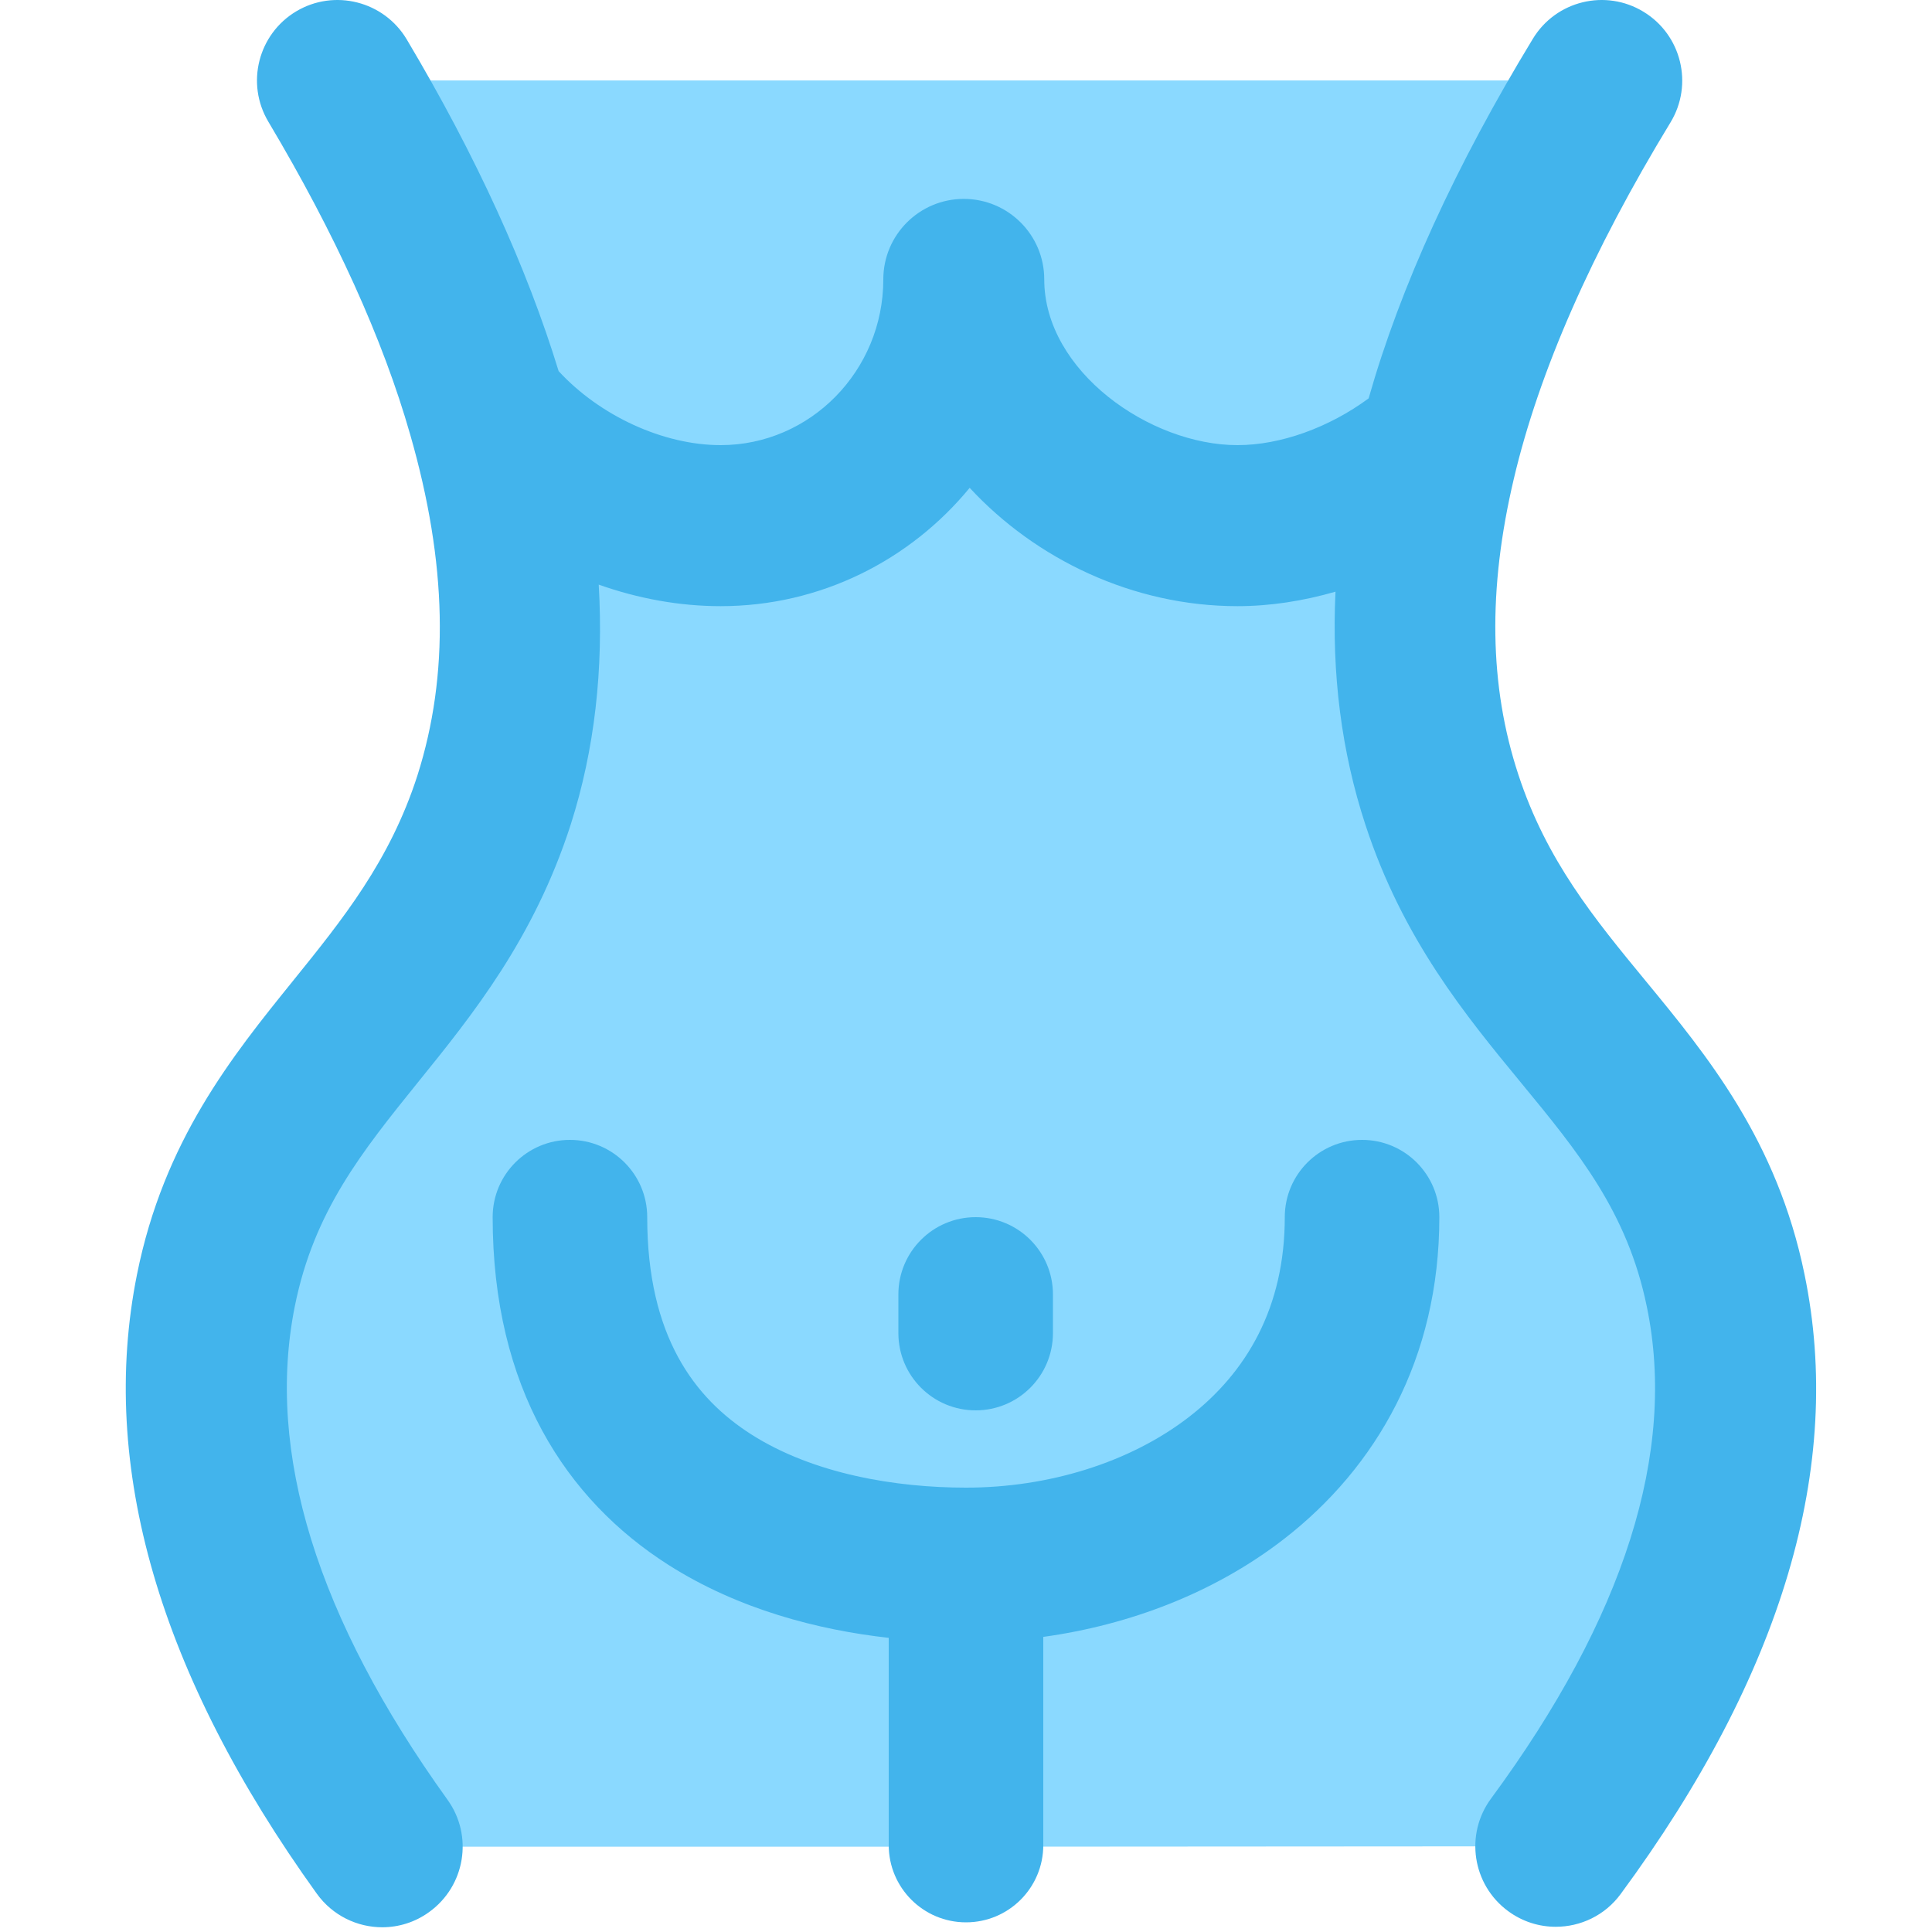
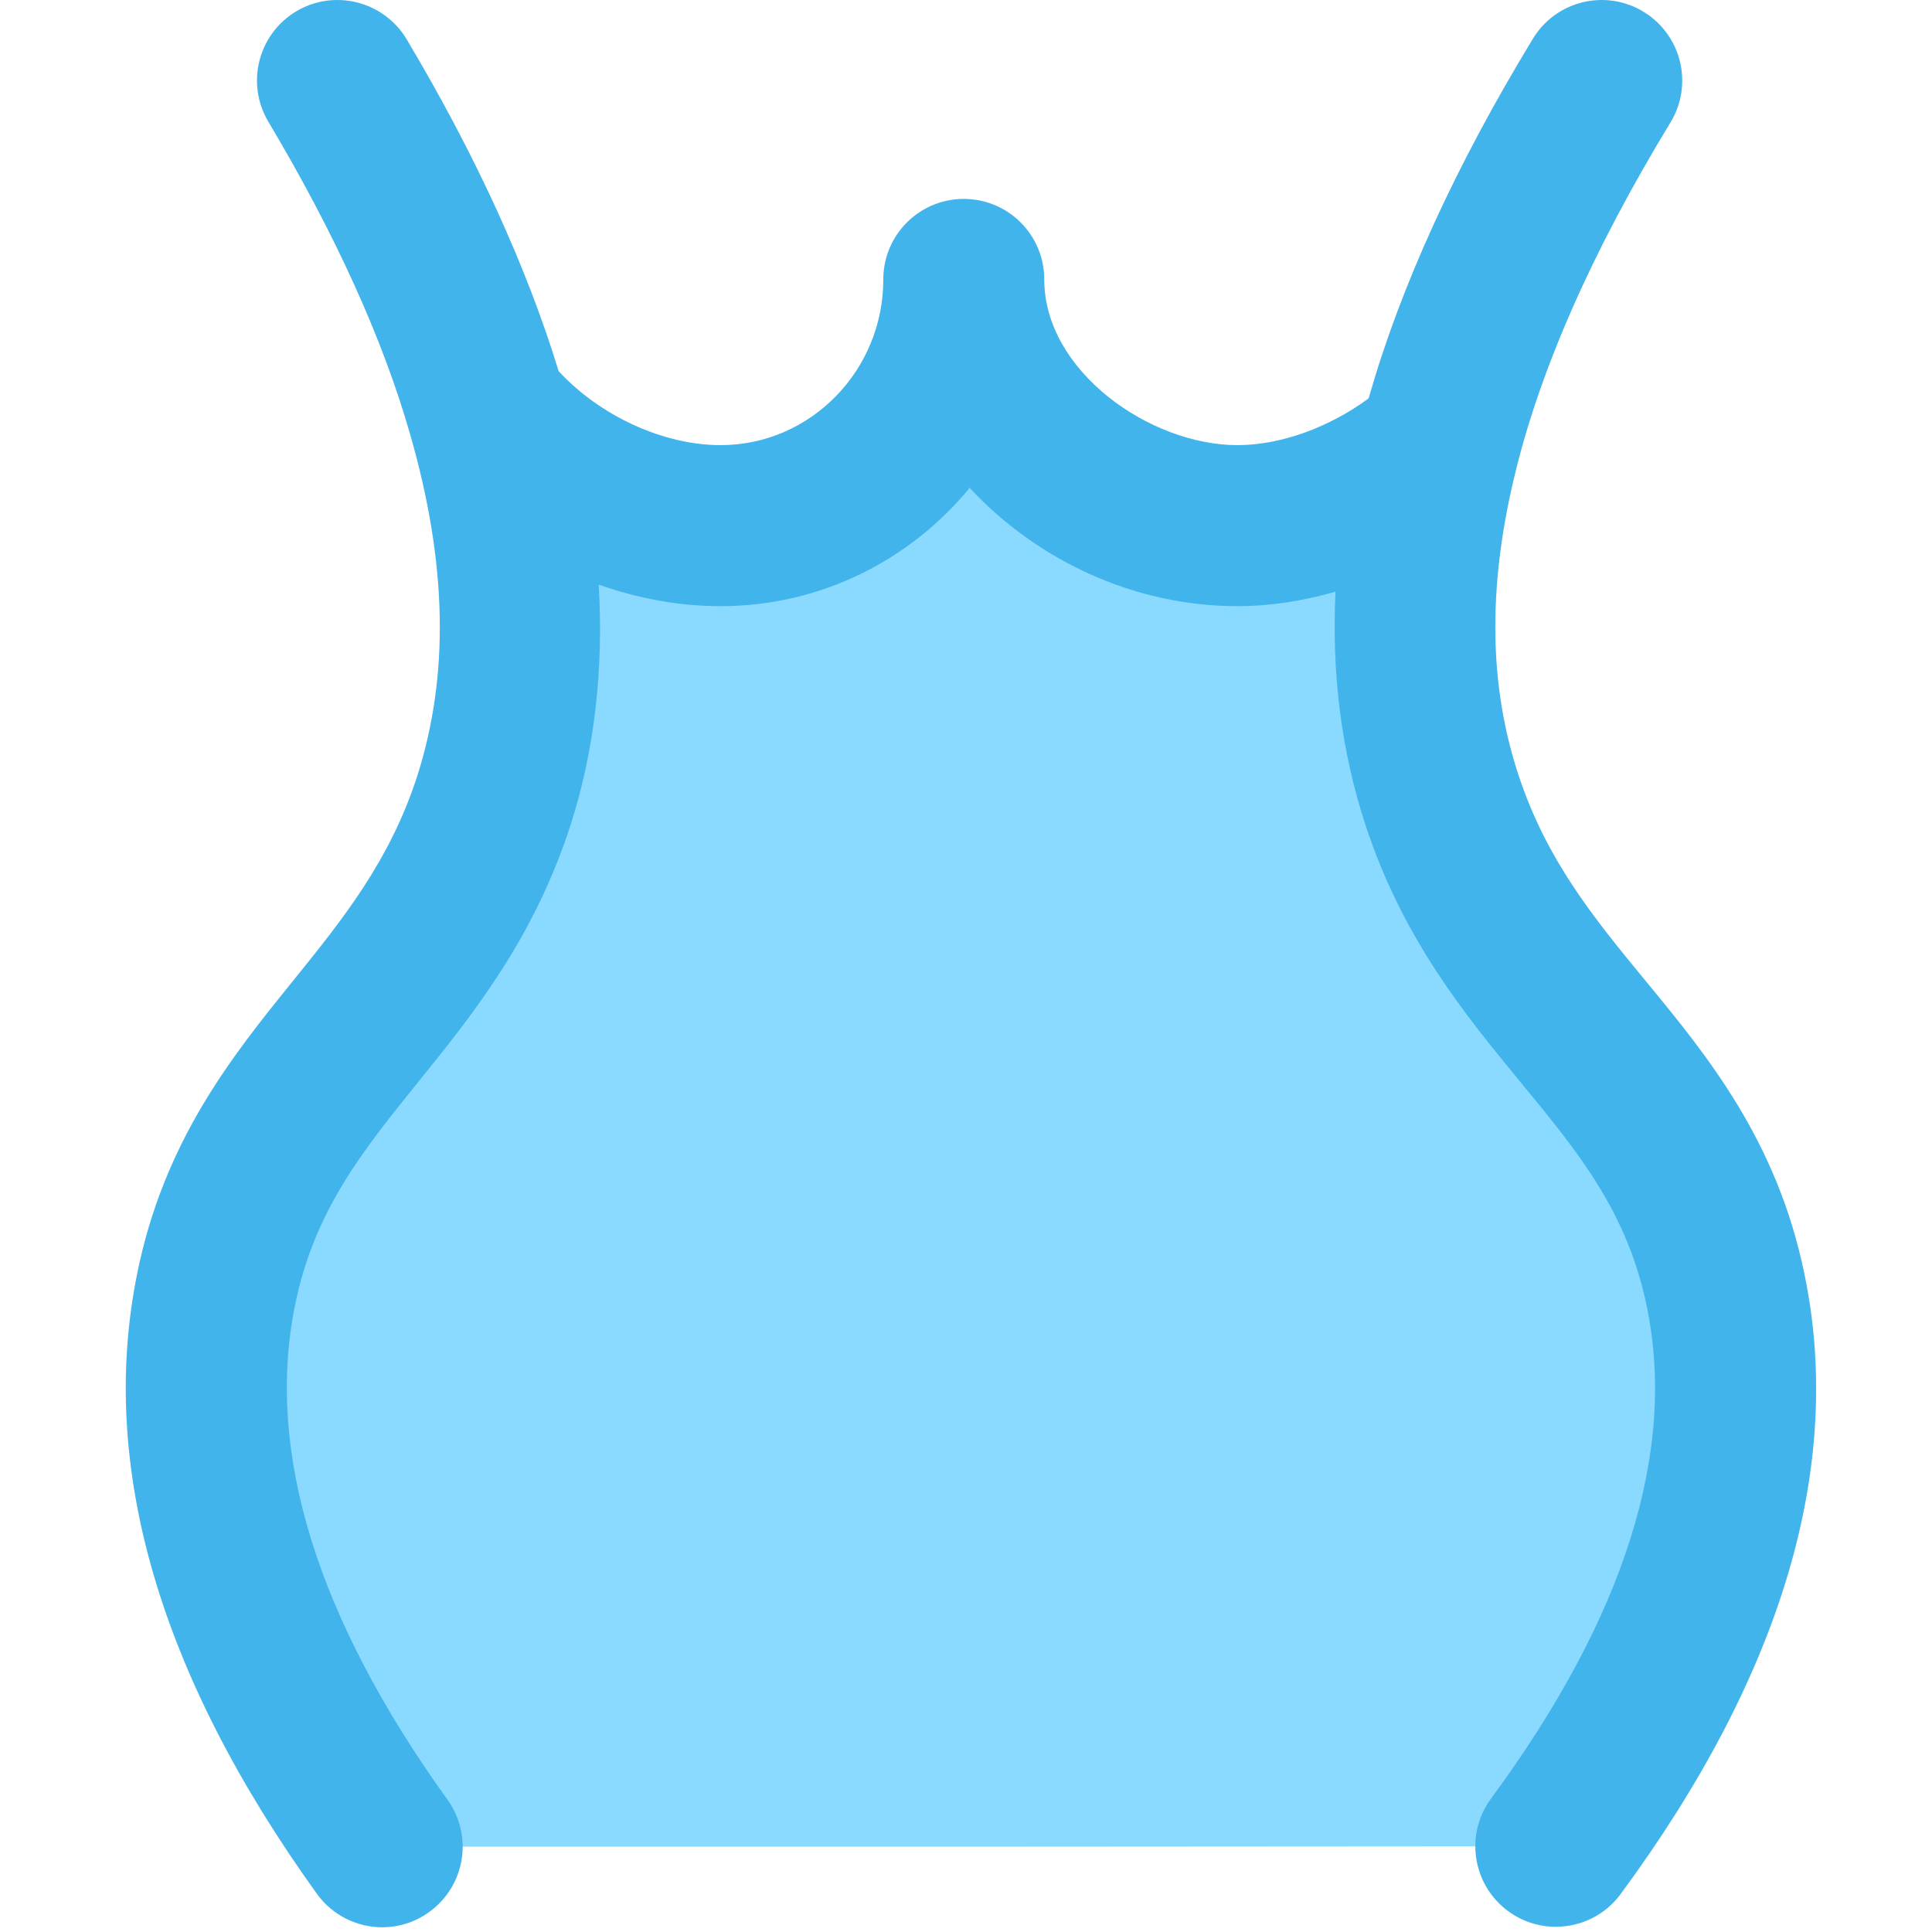
<svg xmlns="http://www.w3.org/2000/svg" width="20" height="20" viewBox="0 0 20 20" fill="none">
  <g opacity="0.75">
-     <path d="M3.428 0.833H16.516C15.582 2.367 15.053 3.667 14.795 4.766L14.674 4.742C14.12 5.175 13.416 5.442 12.745 5.442C11.349 5.442 9.911 4.3 9.911 2.891C9.911 4.3 8.786 5.442 7.395 5.442C6.499 5.442 5.553 4.975 4.982 4.271C4.699 3.279 4.207 2.142 3.428 0.833Z" fill="#63CCFF" />
    <path d="M9.966 19.117H3.891C2.907 17.75 1.715 15.617 2.17 13.358C2.616 11.125 4.341 10.479 5.049 8.283C5.345 7.354 5.495 6.054 4.982 4.271C5.553 4.975 6.499 5.442 7.395 5.442C8.786 5.442 9.911 4.3 9.911 2.891C9.911 4.3 11.349 5.442 12.745 5.442C13.416 5.442 14.12 5.175 14.674 4.742L14.795 4.766C14.432 6.3 14.586 7.442 14.861 8.279C15.582 10.479 17.341 11.125 17.799 13.358C18.266 15.617 17.045 17.75 16.041 19.113L9.966 19.117Z" fill="#63CCFF" />
-     <path fill-rule="evenodd" clip-rule="evenodd" d="M5.9 11.8C6.342 11.8 6.7 12.158 6.7 12.6C6.7 13.833 7.19 14.475 7.779 14.85C8.424 15.26 9.275 15.4 10 15.4C10.852 15.4 11.697 15.142 12.31 14.667C12.902 14.209 13.3 13.537 13.3 12.6C13.3 12.158 13.658 11.8 14.1 11.8C14.542 11.8 14.9 12.158 14.9 12.6C14.9 14.063 14.248 15.191 13.29 15.933C12.569 16.491 11.69 16.822 10.8 16.945V19.1C10.8 19.1 10.8 19.1 10 19.1C9.2 19.1 9.2 19.1 9.2 19.1V16.955C8.469 16.873 7.645 16.661 6.92 16.2C5.86 15.525 5.1 14.367 5.1 12.6C5.1 12.158 5.458 11.8 5.9 11.8ZM10 19.1L9.2 19.1C9.2 19.542 9.558 19.9 10 19.9C10.442 19.9 10.8 19.542 10.8 19.1L10 19.1Z" fill="#039BE5" />
-     <path fill-rule="evenodd" clip-rule="evenodd" d="M10.1 12.6C10.542 12.6 10.9 12.958 10.9 13.4V13.8C10.9 14.242 10.542 14.6 10.1 14.6C9.658 14.6 9.3 14.242 9.3 13.8V13.4C9.3 12.958 9.658 12.6 10.1 12.6Z" fill="#039BE5" />
    <path d="M15.611 19.783C15.76 19.893 15.933 19.946 16.105 19.946C16.361 19.946 16.614 19.829 16.777 19.607C18.451 17.335 19.091 15.176 18.68 13.191C18.396 11.806 17.672 10.927 17.033 10.151C16.506 9.511 16.009 8.907 15.718 8.019C15.416 7.101 15.401 6.1 15.671 4.957C15.932 3.847 16.478 2.606 17.293 1.267C17.532 0.874 17.407 0.361 17.014 0.122C16.621 -0.118 16.108 0.007 15.869 0.4C15.068 1.717 14.497 2.967 14.168 4.124C13.758 4.426 13.257 4.608 12.81 4.608C11.905 4.608 10.81 3.843 10.81 2.892C10.81 2.432 10.437 2.059 9.977 2.059C9.517 2.059 9.144 2.432 9.144 2.892C9.144 3.838 8.388 4.608 7.46 4.608C6.864 4.608 6.208 4.303 5.783 3.842C5.455 2.771 4.931 1.618 4.21 0.407C3.974 0.012 3.462 -0.118 3.067 0.117C2.672 0.353 2.542 0.864 2.778 1.26C3.47 2.422 3.965 3.512 4.247 4.501C4.629 5.831 4.653 6.985 4.321 8.028C4.036 8.912 3.549 9.515 3.033 10.154C2.406 10.93 1.695 11.81 1.418 13.194C1.02 15.177 1.646 17.333 3.28 19.604C3.443 19.83 3.698 19.951 3.957 19.951C4.125 19.951 4.296 19.9 4.443 19.793C4.816 19.524 4.902 19.004 4.632 18.63C3.281 16.751 2.749 15.033 3.052 13.522C3.249 12.539 3.75 11.919 4.329 11.201C4.891 10.506 5.527 9.718 5.908 8.536C6.156 7.76 6.249 6.929 6.198 6.052C6.607 6.197 7.035 6.275 7.46 6.275C8.496 6.275 9.423 5.798 10.038 5.05C10.722 5.789 11.729 6.275 12.81 6.275C13.146 6.275 13.489 6.222 13.825 6.125C13.784 6.976 13.887 7.783 14.135 8.539C14.523 9.724 15.173 10.513 15.747 11.21C16.337 11.927 16.847 12.546 17.048 13.527C17.359 15.031 16.816 16.744 15.435 18.619C15.162 18.989 15.241 19.51 15.611 19.783Z" fill="#039BE5" />
  </g>
</svg>